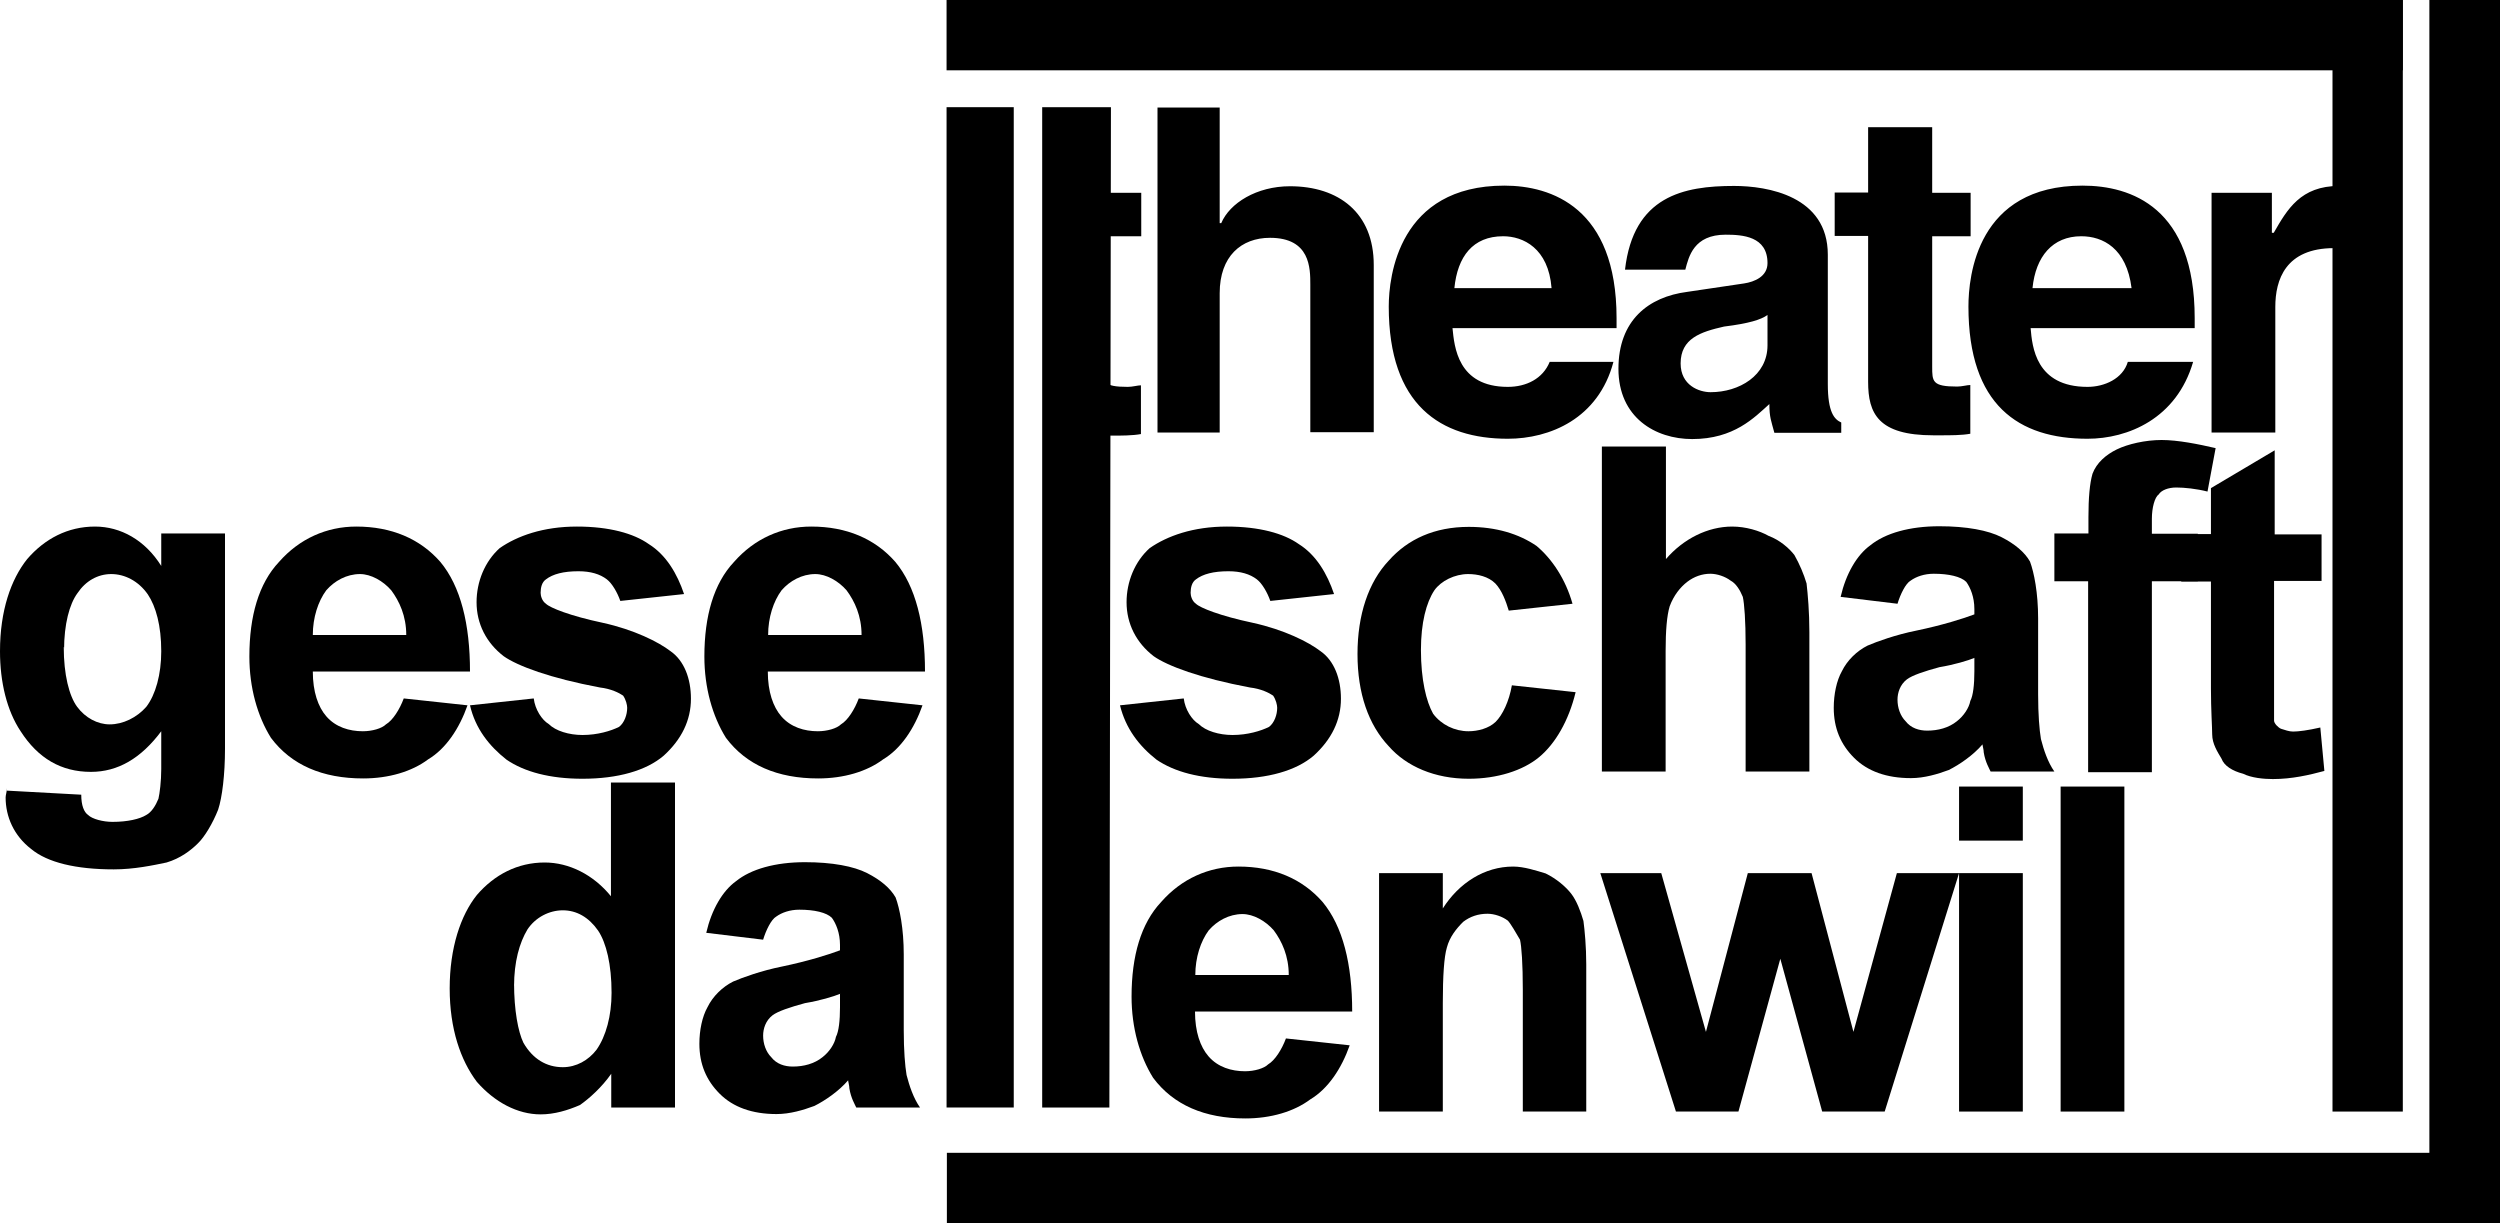
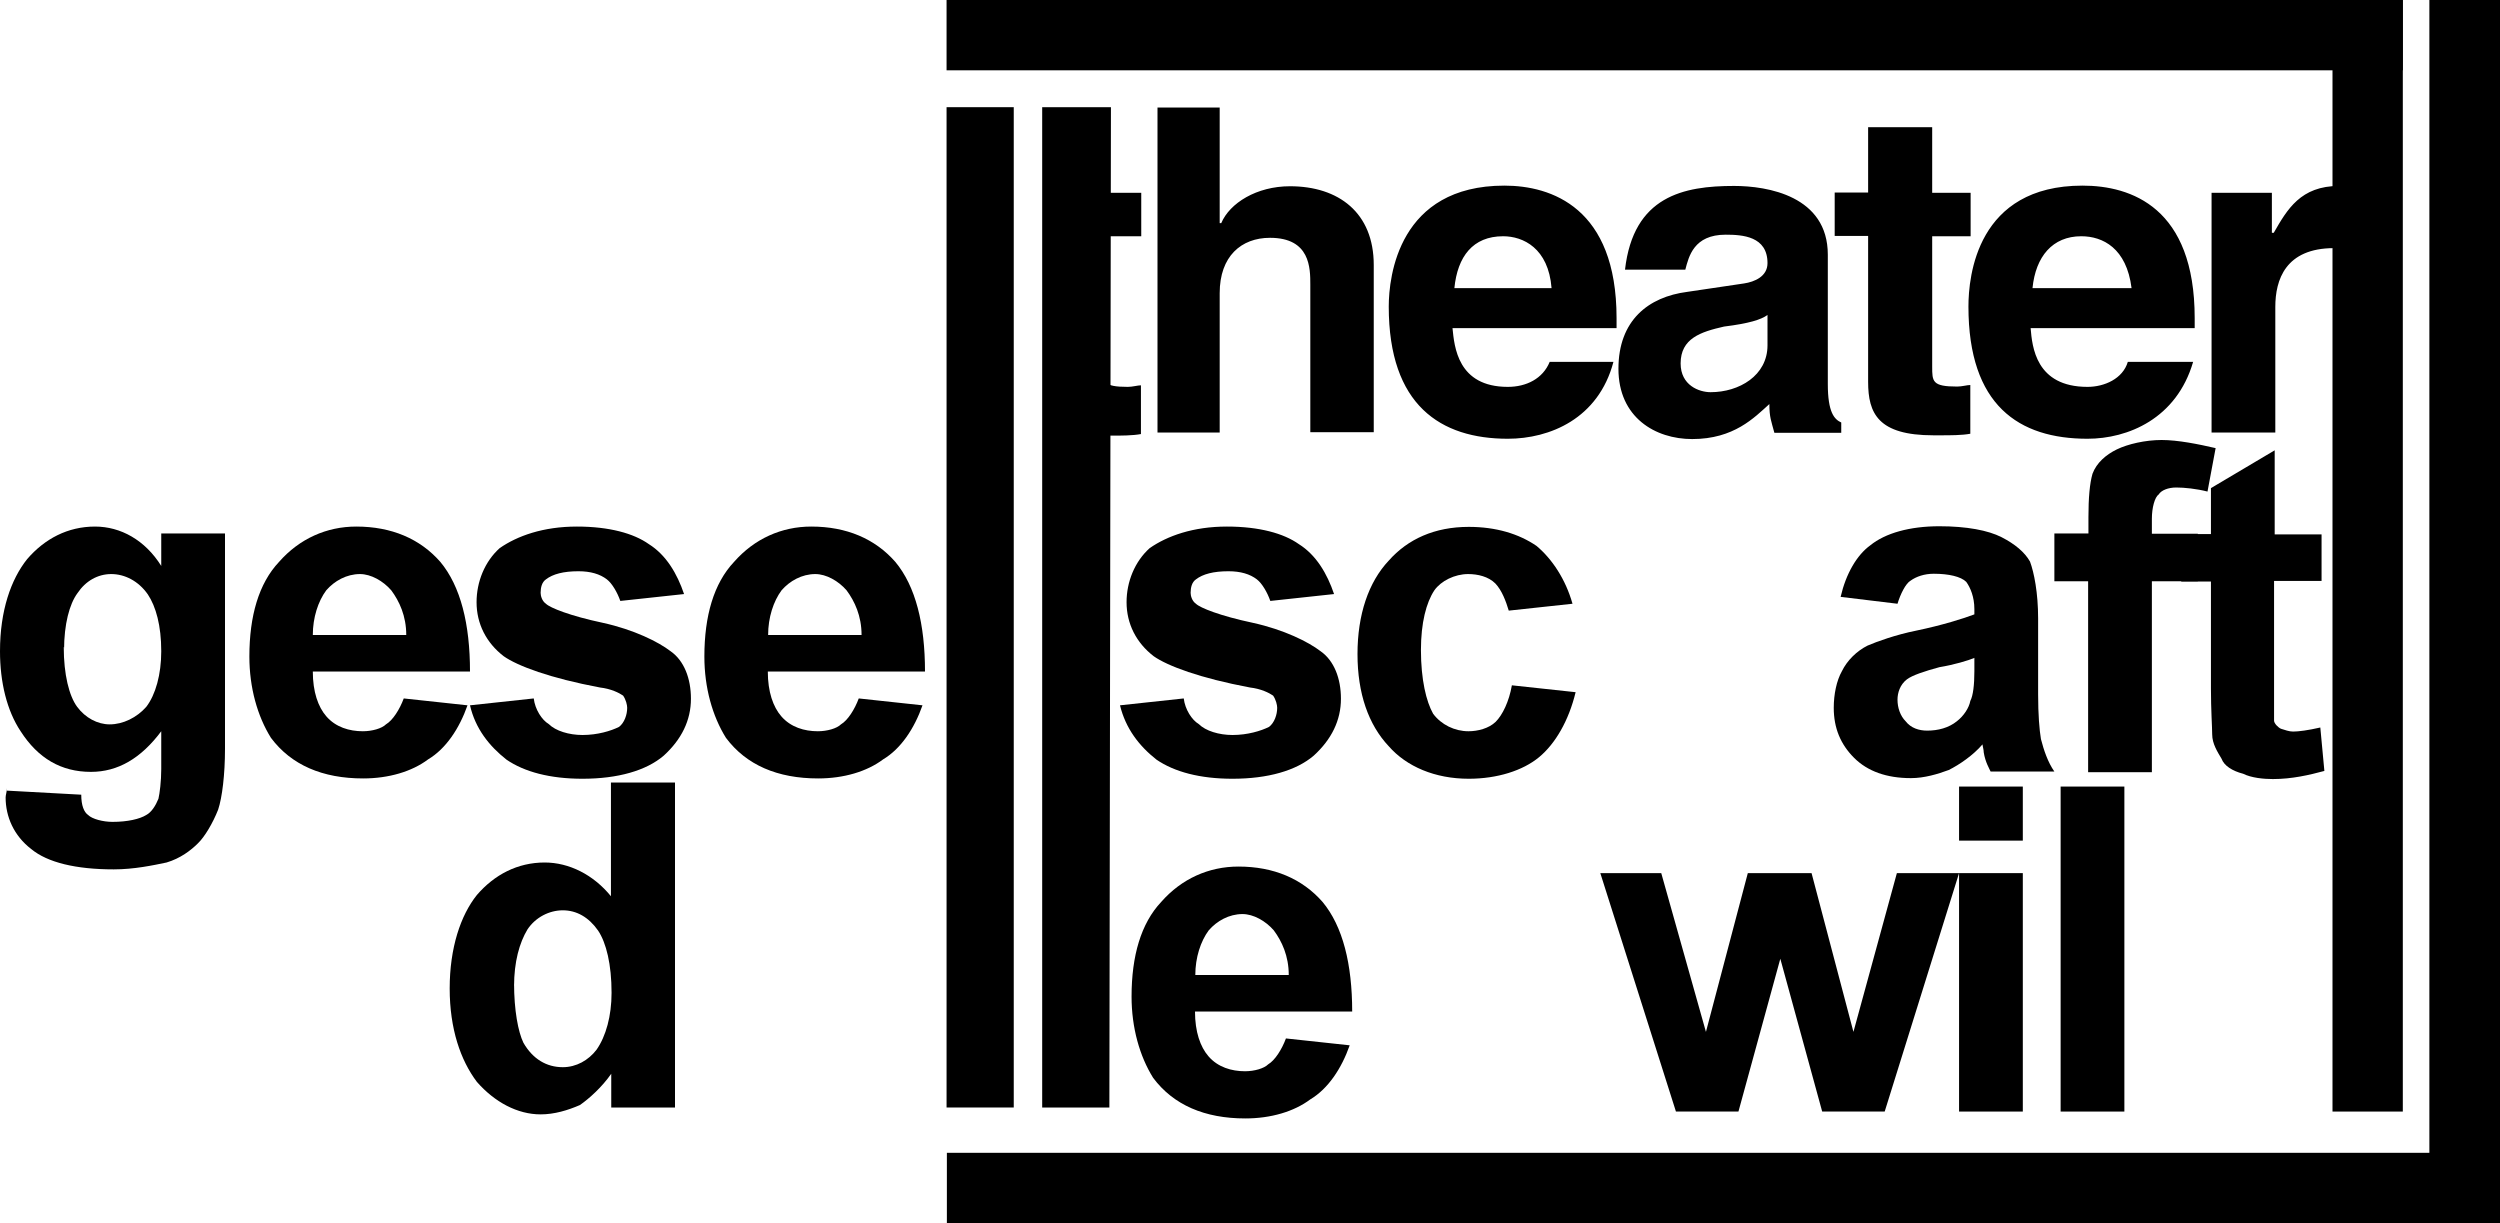
<svg xmlns="http://www.w3.org/2000/svg" version="1.1" id="Ebene_1" x="0px" y="0px" width="800px" height="391.4px" viewBox="0 0 800 391.4" style="enable-background:new 0 0 800 391.4;" xml:space="preserve">
  <style type="text/css">
	.st0{fill-rule:evenodd;clip-rule:evenodd;}
</style>
  <g>
    <g>
      <polygon class="st0" points="324.4,354.4 302.9,354.4 302.9,34.3 324.4,34.3 324.4,354.4   " />
      <polygon class="st0" points="746.4,355.7 746.4,0 768.9,0 768.9,355.7 746.4,355.7   " />
      <polygon class="st0" points="777.4,391.4 777.4,0 800,0 800,391.4 777.4,391.4   " />
      <path class="st0" d="M2.2,253l23.8,1.3c0,3.5,0.9,5.6,2.2,6.5c1.3,1.3,4.8,2.2,7.8,2.2c4.8,0,8.7-0.9,10.8-2.2    c1.7-0.9,3-3,3.9-5.2c0.4-1.7,0.9-5.6,0.9-9.5v-12.1c-6.5,8.7-13.9,13-22.5,13c-9.5,0-16.9-4.3-22.5-13C2.2,227.4,0,218.3,0,208.4    c0-13,3.5-23,8.7-29.5c5.6-6.5,13-10.4,21.7-10.4c8.2,0,16,4.3,21.2,12.6v-10.4h20.4v68.9c0,8.2-0.9,15.6-2.2,19.5    c-1.7,4.3-4.3,8.7-6.5,10.8c-2.2,2.2-5.6,4.8-10,6.1c-4.3,0.9-10.4,2.2-16.9,2.2c-12.1,0-21.2-2.2-26.4-6.5    c-5.6-4.3-8.2-10.4-8.2-16.5c0-0.9,0.4-1.7,0.4-3V253L2.2,253z M20.4,207.1c0,8.7,1.7,15.6,4.3,19.1c2.6,3.5,6.5,5.6,10.4,5.6    c4.3,0,8.7-2.2,11.7-5.6c3-3.9,4.8-10.4,4.8-17.8c0-8.2-1.7-14.3-4.3-18.2c-3-4.3-7.4-6.5-11.7-6.5c-4.3,0-8.2,2.2-10.8,6.1    c-2.6,3.5-4.3,10-4.3,18.2V207.1L20.4,207.1z" />
      <path class="st0" d="M129.2,223.5l20.4,2.2c-2.6,7.4-6.9,13.9-12.6,17.3c-5.2,3.9-12.6,6.1-20.8,6.1c-13,0-23-4.3-29.5-13    c-4.3-6.9-6.9-16-6.9-26c0-13,3-23.4,9.5-30.3c6.5-7.4,15.2-11.3,24.7-11.3c11.3,0,20.4,3.9,26.9,11.3c6.5,7.8,9.5,19.9,9.5,35.1    h-50.3c0,6.5,1.7,11.3,4.3,14.3c3,3.5,7.4,4.8,11.7,4.8c3,0,6.1-0.9,7.4-2.2C125.7,230.5,127.9,227,129.2,223.5L129.2,223.5z     M130,203.2c0-6.1-2.2-10.8-4.8-14.3c-2.6-3-6.5-5.2-10-5.2c-4.3,0-8.2,2.2-10.8,5.2c-2.6,3.5-4.3,8.7-4.3,14.3H130L130,203.2z" />
      <path class="st0" d="M150.4,225.7l20.4-2.2c0.4,3.5,2.6,6.9,4.8,8.2c2.2,2.2,6.5,3.5,10.8,3.5c4.8,0,9.1-1.3,11.7-2.6    c1.7-1.3,2.6-3.9,2.6-6.1c0-0.9-0.4-2.6-1.3-3.9c-1.3-0.9-3.9-2.2-7.4-2.6c-16-3-26.4-6.9-30.8-10c-5.6-4.3-8.7-10.4-8.7-17.3    c0-6.5,2.6-13,7.4-17.3c5.6-3.9,13.9-6.9,24.7-6.9c10.4,0,18.2,2.2,23,5.6c5.6,3.5,9.1,9.5,11.3,16l-20.4,2.2    c-0.9-2.6-2.6-5.6-4.3-6.9c-2.2-1.7-5.2-2.6-9.1-2.6c-4.8,0-8.2,0.9-10.4,2.6c-1.3,0.9-1.7,2.6-1.7,4.3c0,0.9,0.4,2.6,1.7,3.5    c1.3,1.3,7.8,3.9,18.2,6.1c10,2.2,17.8,6.1,21.7,9.1c4.3,3,6.5,8.7,6.5,15.2c0,6.9-3,13-8.7,18.2c-5.6,4.8-14.7,7.4-26,7.4    c-10.4,0-18.6-2.2-24.3-6.1C156.5,238.7,152.1,233.1,150.4,225.7L150.4,225.7z" />
      <path class="st0" d="M274.8,223.5l20.4,2.2c-2.6,7.4-6.9,13.9-12.6,17.3c-5.2,3.9-12.6,6.1-20.8,6.1c-13,0-23-4.3-29.5-13    c-4.3-6.9-6.9-16-6.9-26c0-13,3-23.4,9.5-30.3c6.5-7.4,15.2-11.3,24.7-11.3c11.3,0,20.4,3.9,26.9,11.3c6.5,7.8,9.5,19.9,9.5,35.1    h-50.3c0,6.5,1.7,11.3,4.3,14.3c3,3.5,7.4,4.8,11.7,4.8c3,0,6.1-0.9,7.4-2.2C271.3,230.5,273.5,227,274.8,223.5L274.8,223.5z     M275.7,203.2c0-6.1-2.2-10.8-4.8-14.3c-2.6-3-6.5-5.2-10-5.2c-4.3,0-8.2,2.2-10.8,5.2c-2.6,3.5-4.3,8.7-4.3,14.3H275.7    L275.7,203.2z" />
      <path class="st0" d="M358.4,225.7l20.4-2.2c0.4,3.5,2.6,6.9,4.8,8.2c2.2,2.2,6.5,3.5,10.8,3.5c4.8,0,9.1-1.3,11.7-2.6    c1.7-1.3,2.6-3.9,2.6-6.1c0-0.9-0.4-2.6-1.3-3.9c-1.3-0.9-3.9-2.2-7.4-2.6c-16-3-26.4-6.9-30.8-10c-5.6-4.3-8.7-10.4-8.7-17.3    c0-6.5,2.6-13,7.4-17.3c5.6-3.9,13.9-6.9,24.7-6.9c10.4,0,18.2,2.2,23,5.6c5.6,3.5,9.1,9.5,11.3,16l-20.4,2.2    c-0.9-2.6-2.6-5.6-4.3-6.9c-2.2-1.7-5.2-2.6-9.1-2.6c-4.8,0-8.2,0.9-10.4,2.6c-1.3,0.9-1.7,2.6-1.7,4.3c0,0.9,0.4,2.6,1.7,3.5    c1.3,1.3,7.8,3.9,18.2,6.1c10,2.2,17.8,6.1,21.7,9.1c4.3,3,6.5,8.7,6.5,15.2c0,6.9-3,13-8.7,18.2c-5.6,4.8-14.7,7.4-26,7.4    c-10.4,0-18.6-2.2-24.3-6.1C364.5,238.7,360.2,233.1,358.4,225.7L358.4,225.7z" />
      <path class="st0" d="M503.2,193.2l-20.4,2.2c-0.9-3-2.2-6.5-4.3-8.7c-2.2-2.2-5.6-3-8.7-3c-4.3,0-8.7,2.2-10.8,5.2    c-2.6,3.9-4.3,10.4-4.3,19.1c0,9.5,1.7,16.5,3.9,20.4c2.6,3.5,6.9,5.6,11.3,5.6c3,0,6.5-0.9,8.7-3c2.2-2.2,4.3-6.5,5.2-11.7    l20.4,2.2c-2.2,9.1-6.5,16.5-11.7,20.8c-5.2,4.3-13.4,6.9-22.5,6.9c-10.8,0-19.9-3.9-25.6-10.4c-6.5-6.9-10-16.9-10-29.5    c0-12.6,3.5-23,10-29.9c6.1-6.9,14.7-10.8,25.6-10.8c8.7,0,16,2.2,21.7,6.1C496.7,178.9,501,185.4,503.2,193.2L503.2,193.2z" />
-       <path class="st0" d="M533.1,142.9v36c5.6-6.5,13.4-10.4,21.2-10.4c4.3,0,8.7,1.3,11.7,3c3.5,1.3,6.5,3.9,8.2,6.1    c1.7,3,3,6.1,3.9,9.1c0.4,3.5,0.9,9.1,0.9,15.6v44.6h-20.4v-40.7c0-7.4-0.4-13-0.9-15.2c-0.9-2.2-2.2-4.3-3.9-5.2    c-1.7-1.3-4.3-2.2-6.5-2.2c-2.6,0-5.2,0.9-7.4,2.6c-2.2,1.7-4.3,4.3-5.6,7.8c-0.9,3-1.3,7.8-1.3,14.3v38.6h-20.4v-104H533.1    L533.1,142.9z" />
      <path class="st0" d="M607.2,193.2L589,191c1.7-7.4,5.2-13.4,9.5-16.5c4.8-3.9,12.6-6.1,22.1-6.1c8.7,0,15.6,1.3,19.9,3.5    c4.3,2.2,7.4,4.8,9.1,7.8c1.3,3.5,2.6,10,2.6,18.2v24.3c0,6.5,0.4,11.3,0.9,14.3c0.9,3.5,2.2,7.4,4.3,10.4h-20.4    c-0.4-0.9-1.7-3-2.2-6.1c0-0.9-0.4-2.2-0.4-2.6c-3,3.5-7.4,6.5-10.8,8.2c-3.5,1.3-7.8,2.6-12.1,2.6c-7.8,0-13.9-2.2-18.2-6.5    c-4.3-4.3-6.5-9.5-6.5-16c0-4.3,0.9-8.7,2.6-11.7c1.7-3.5,4.8-6.5,8.2-8.2c3-1.3,9.1-3.5,15.6-4.8c8.2-1.7,15.2-3.9,18.6-5.2v-1.7    c0-3.9-1.3-6.9-2.6-8.7c-1.7-1.7-5.6-2.6-10.4-2.6c-3,0-5.6,0.9-7.4,2.2C609.8,186.7,608.1,190.2,607.2,193.2L607.2,193.2z     M631.9,210.5c-2.2,0.9-6.5,2.2-11.3,3c-4.8,1.3-8.7,2.6-10.4,3.9c-2.2,1.7-3,4.3-3,6.5c0,2.6,0.9,5.2,2.6,6.9    c1.7,2.2,4.3,3,6.9,3c3.5,0,6.9-0.9,9.5-3c2.2-1.7,3.9-4.3,4.3-6.5c0.9-1.7,1.3-5.2,1.3-9.5V210.5L631.9,210.5z" />
      <path class="st0" d="M657.5,170.7h10.8v-5.2c0-6.1,0.4-10.8,1.3-13.9c1.3-3.5,4.3-6.1,7.8-7.8c3.5-1.7,9.1-3,14.3-3    c5.2,0,11.7,1.3,17.3,2.6l-2.6,13.9c-3.5-0.9-7.4-1.3-10-1.3c-2.6,0-4.8,0.9-5.6,2.2c-1.3,0.9-2.2,4.3-2.2,7.8v4.8h14.7v15.2    h-14.7v61.1h-20.4v-61.1h-10.8V170.7L657.5,170.7z" />
      <path class="st0" d="M742.9,170.7v15.2h-15.2v33.4c0,6.5,0,10,0,11.3c0,0.9,1.3,2.2,2.2,2.6c1.3,0.4,2.6,0.9,3.9,0.9    c1.7,0,4.8-0.4,8.7-1.3l1.3,13.9c-4.8,1.3-10.4,2.6-16.5,2.6c-3,0-6.9-0.4-9.5-1.7c-3.5-0.9-6.1-2.6-6.9-4.8c-1.3-2.2-3-4.8-3-7.8    c0-2.2-0.4-7.8-0.4-14.7v-34.2h-9.5v-15.2h9.5v-14.7l20.4-12.1v26.9H742.9L742.9,170.7z" />
      <path class="st0" d="M216,354.4h-20.4v-10.8c-3,4.3-6.9,7.8-10,10c-3.9,1.7-8.2,3-12.6,3c-7.4,0-14.7-3.9-20.4-10.4    c-5.2-6.9-8.7-16.9-8.7-29.9s3.5-23.4,8.7-29.9c5.6-6.5,13-10.4,21.7-10.4c7.8,0,15.6,3.9,21.2,10.8v-36.4H216V354.4L216,354.4z     M164.5,314.6c0,8.7,1.3,15.6,3,19.1c3,5.2,7.4,7.8,12.6,7.8c4.3,0,8.2-2.2,10.8-5.6c3-4.3,4.8-10.8,4.8-18.2    c0-9.1-1.7-16-4.3-19.9c-3-4.3-6.9-6.5-11.3-6.5c-4.3,0-8.7,2.2-11.3,6.1c-2.6,4.3-4.3,10.4-4.3,18.2V314.6L164.5,314.6z" />
-       <path class="st0" d="M244.2,300.7l-18.2-2.2c1.7-7.4,5.2-13.4,9.5-16.5c4.8-3.9,12.6-6.1,22.1-6.1c8.7,0,15.6,1.3,19.9,3.5    c4.3,2.2,7.4,4.8,9.1,7.8c1.3,3.5,2.6,10,2.6,18.2v24.3c0,6.5,0.4,11.3,0.9,14.3c0.9,3.5,2.2,7.4,4.3,10.4h-20.4    c-0.4-0.9-1.7-3-2.2-6.1c0-0.9-0.4-2.2-0.4-2.6c-3,3.5-7.4,6.5-10.8,8.2c-3.5,1.3-7.8,2.6-12.1,2.6c-7.8,0-13.9-2.2-18.2-6.5    c-4.3-4.3-6.5-9.5-6.5-16c0-4.3,0.9-8.7,2.6-11.7c1.7-3.5,4.8-6.5,8.2-8.2c3-1.3,9.1-3.5,15.6-4.8c8.2-1.7,15.2-3.9,18.6-5.2v-1.7    c0-3.9-1.3-6.9-2.6-8.7c-1.7-1.7-5.6-2.6-10.4-2.6c-3,0-5.6,0.9-7.4,2.2C246.8,294.2,245.1,297.7,244.2,300.7L244.2,300.7z     M268.9,318c-2.2,0.9-6.5,2.2-11.3,3c-4.8,1.3-8.7,2.6-10.4,3.9c-2.2,1.7-3,4.3-3,6.5c0,2.6,0.9,5.2,2.6,6.9c1.7,2.2,4.3,3,6.9,3    c3.5,0,6.9-0.9,9.5-3c2.2-1.7,3.9-4.3,4.3-6.5c0.9-1.7,1.3-5.2,1.3-9.5V318L268.9,318z" />
      <path class="st0" d="M411.5,332.3l20.4,2.2c-2.6,7.4-6.9,13.9-12.6,17.3c-5.2,3.9-12.6,6.1-20.8,6.1c-13,0-23-4.3-29.5-13    c-4.3-6.9-6.9-16-6.9-26c0-13,3-23.4,9.5-30.3c6.5-7.4,15.2-11.3,24.7-11.3c11.3,0,20.4,3.9,26.9,11.3c6.5,7.8,9.5,19.9,9.5,35.1    h-50.3c0,6.5,1.7,11.3,4.3,14.3c3,3.5,7.4,4.8,11.7,4.8c3,0,6.1-0.9,7.4-2.2C408,339.3,410.2,335.8,411.5,332.3L411.5,332.3z     M412.4,312c0-6.1-2.2-10.8-4.8-14.3c-2.6-3-6.5-5.2-10-5.2c-4.3,0-8.2,2.2-10.8,5.2c-2.6,3.5-4.3,8.7-4.3,14.3H412.4L412.4,312z" />
-       <path class="st0" d="M507.7,355.7h-20.4v-39c0-8.2-0.4-13.9-0.9-16c-1.3-2.2-3-5.2-3.9-6.1c-1.7-1.3-4.3-2.2-6.5-2.2    c-3,0-5.6,0.9-7.8,2.6c-2.2,2.2-4.3,4.8-5.2,8.2c-0.9,3-1.3,9.1-1.3,17.8v34.7h-20.4v-76.3h20.4v11.3c5.2-8.2,13.4-13.4,22.5-13.4    c3.5,0,7.4,1.3,10.4,2.2c3.5,1.7,6.5,4.3,8.2,6.5c1.7,2.2,3,5.6,3.9,8.7c0.4,3,0.9,8.2,0.9,13.9V355.7L507.7,355.7z" />
      <polygon class="st0" points="536.3,355.7 512.1,279.4 531.6,279.4 545.9,330.2 559.3,279.4 579.7,279.4 593.1,330.2 607,279.4     626.9,279.4 603.1,355.7 583.1,355.7 569.7,306.8 556.3,355.7 536.3,355.7   " />
      <path class="st0" d="M626.9,269v-17.3h20.4V269H626.9L626.9,269z M626.9,355.7v-76.3h20.4v76.3H626.9L626.9,355.7z" />
      <polygon class="st0" points="659.4,355.7 659.4,251.7 679.8,251.7 679.8,355.7 659.4,355.7   " />
      <polygon class="st0" points="302.9,0 768.9,0 768.9,22.5 302.9,22.5 302.9,0   " />
      <polygon class="st0" points="800,391.4 303,391.4 303,368.9 303,368.9 800,368.9   " />
      <polygon class="st0" points="355,354.4 333.5,354.4 333.5,34.3 355.5,34.3 355,354.4   " />
      <path class="st0" d="M352.8,40.7h-16.6v82.1c0,9.6-0.6,16.6,17.1,16.6h2.7c2.7,0,6.4,0,9.1-0.5v-15.6c-1,0-2.7,0.5-4.2,0.5    c-8,0-8-1.6-8-6.4V75.6h12.3V61.7h-12.3V40.7L352.8,40.7z M439.6,84.8c0-16.7-11.2-25.2-26.8-25.2c-10.7,0-19.3,5.4-22,11.8h-0.5    v-37h-19.9v104h19.9V93.8c0-11.8,6.9-17.7,16.1-17.7c12.9,0,12.9,9.7,12.9,15v47.2h20.3V84.8L439.6,84.8z M495.9,115.8    c-2.2,5.4-7.5,8-13.4,8c-16.1,0-17.1-12.9-17.7-18.8h52.5v-3.2c0-35.4-20.9-42.4-35.9-42.4c-33.8,0-37,29-37,38.7    c0,31.6,16.6,42.3,38.1,42.3c13.4,0,29-6.4,33.8-24.6H495.9L495.9,115.8z M465.4,92.2c1-10.1,5.9-16.6,15.6-16.6    c6.4,0,14.5,3.8,15.5,16.6H465.4L465.4,92.2z M584.9,81.5c0-18.8-19.3-22-30-22c-16.1,0-32.2,3.2-34.9,26.8h19.3    c1.1-4.2,2.7-11.2,12.9-11.2c5.4,0,13.4,0.5,13.4,9.1c0,4.3-4.2,6-7.5,6.5l-18.2,2.7c-12.4,1.6-22,9.1-22,24.6    c0,15.6,11.8,22.5,23.6,22.5c13.4,0,19.9-6.9,24.7-11.2c0,4.3,0.6,5.4,1.6,9.2h21.4v-3.3c-2.2-1-4.3-3.2-4.3-12.3V81.5L584.9,81.5    z M565.6,110.5c0,9.7-9.1,15-18.2,15c-3.7,0-9.6-2.2-9.6-9.2c0-8,6.4-10.1,13.9-11.8c8-1,11.8-2.2,13.9-3.7V110.5L565.6,110.5z     M618.2,40.7h-20.4v20.9h-10.7v13.9h10.7v46.7c0,10.1,3.2,17.1,20.9,17.1h2.2c3.2,0,6.9,0,9.6-0.5v-15.6c-1,0-2.7,0.5-4.2,0.5    c-8,0-8-1.6-8-6.4V75.6h12.3V61.7h-12.3V40.7L618.2,40.7z M680.9,115.8c-1.6,5.4-7.5,8-12.9,8c-16.6,0-17.7-12.9-18.2-18.8h52.5    v-3.2c0-35.4-20.3-42.4-35.9-42.4c-33.8,0-36.5,29-36.5,38.7c0,31.6,16.1,42.3,38.1,42.3c12.9,0,28.5-6.4,33.8-24.6H680.9    L680.9,115.8z M650.4,92.2c1-10.1,6.4-16.6,15.6-16.6c6.9,0,14.5,3.8,16.1,16.6H650.4L650.4,92.2z M707.7,138.4h20.4V98.2    c0-8.6,3.2-18.8,18.8-18.8c1.6,0,3.7,0,5.4,0.5V59.5c-1.1,0-2.7,0-3.8,0c-12.3,0-16.6,7.5-20.9,15H727V61.7h-19.3V138.4    L707.7,138.4z" />
    </g>
  </g>
</svg>